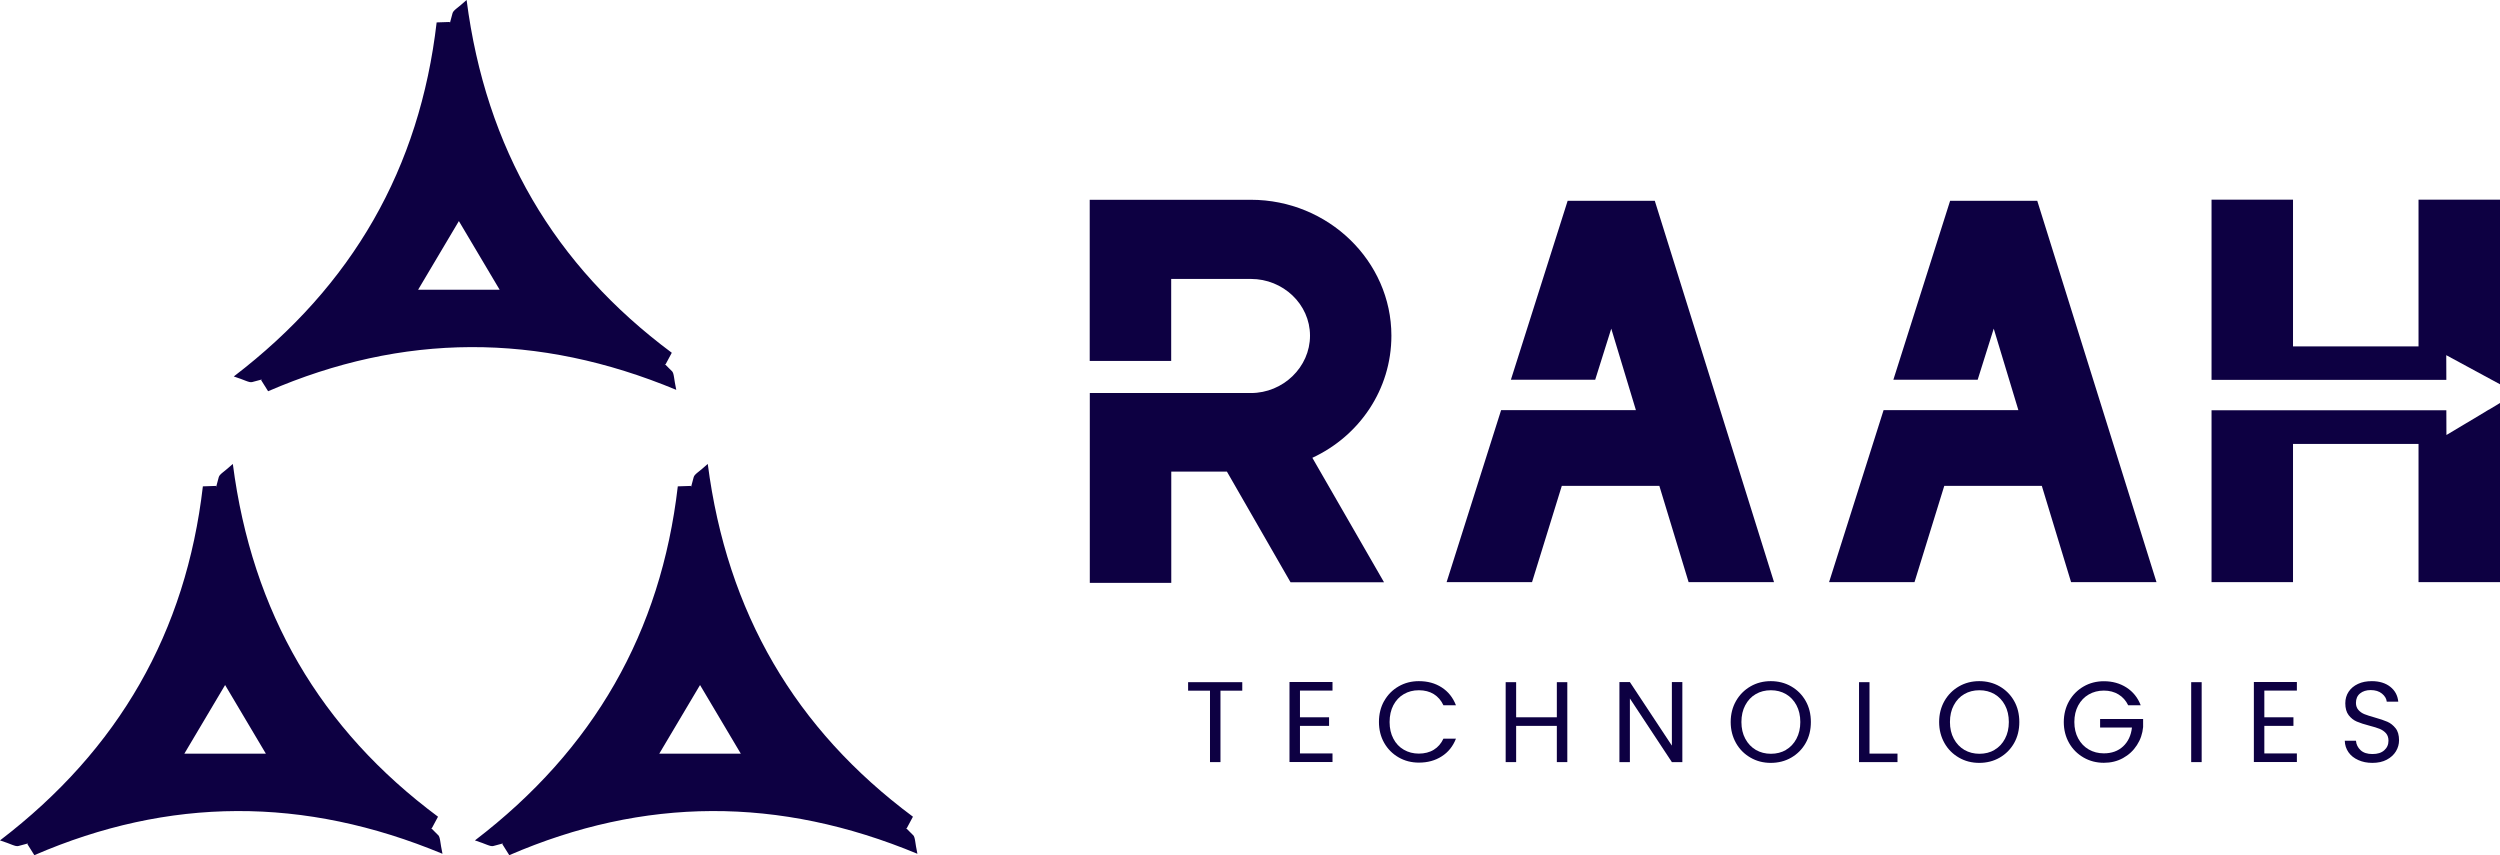
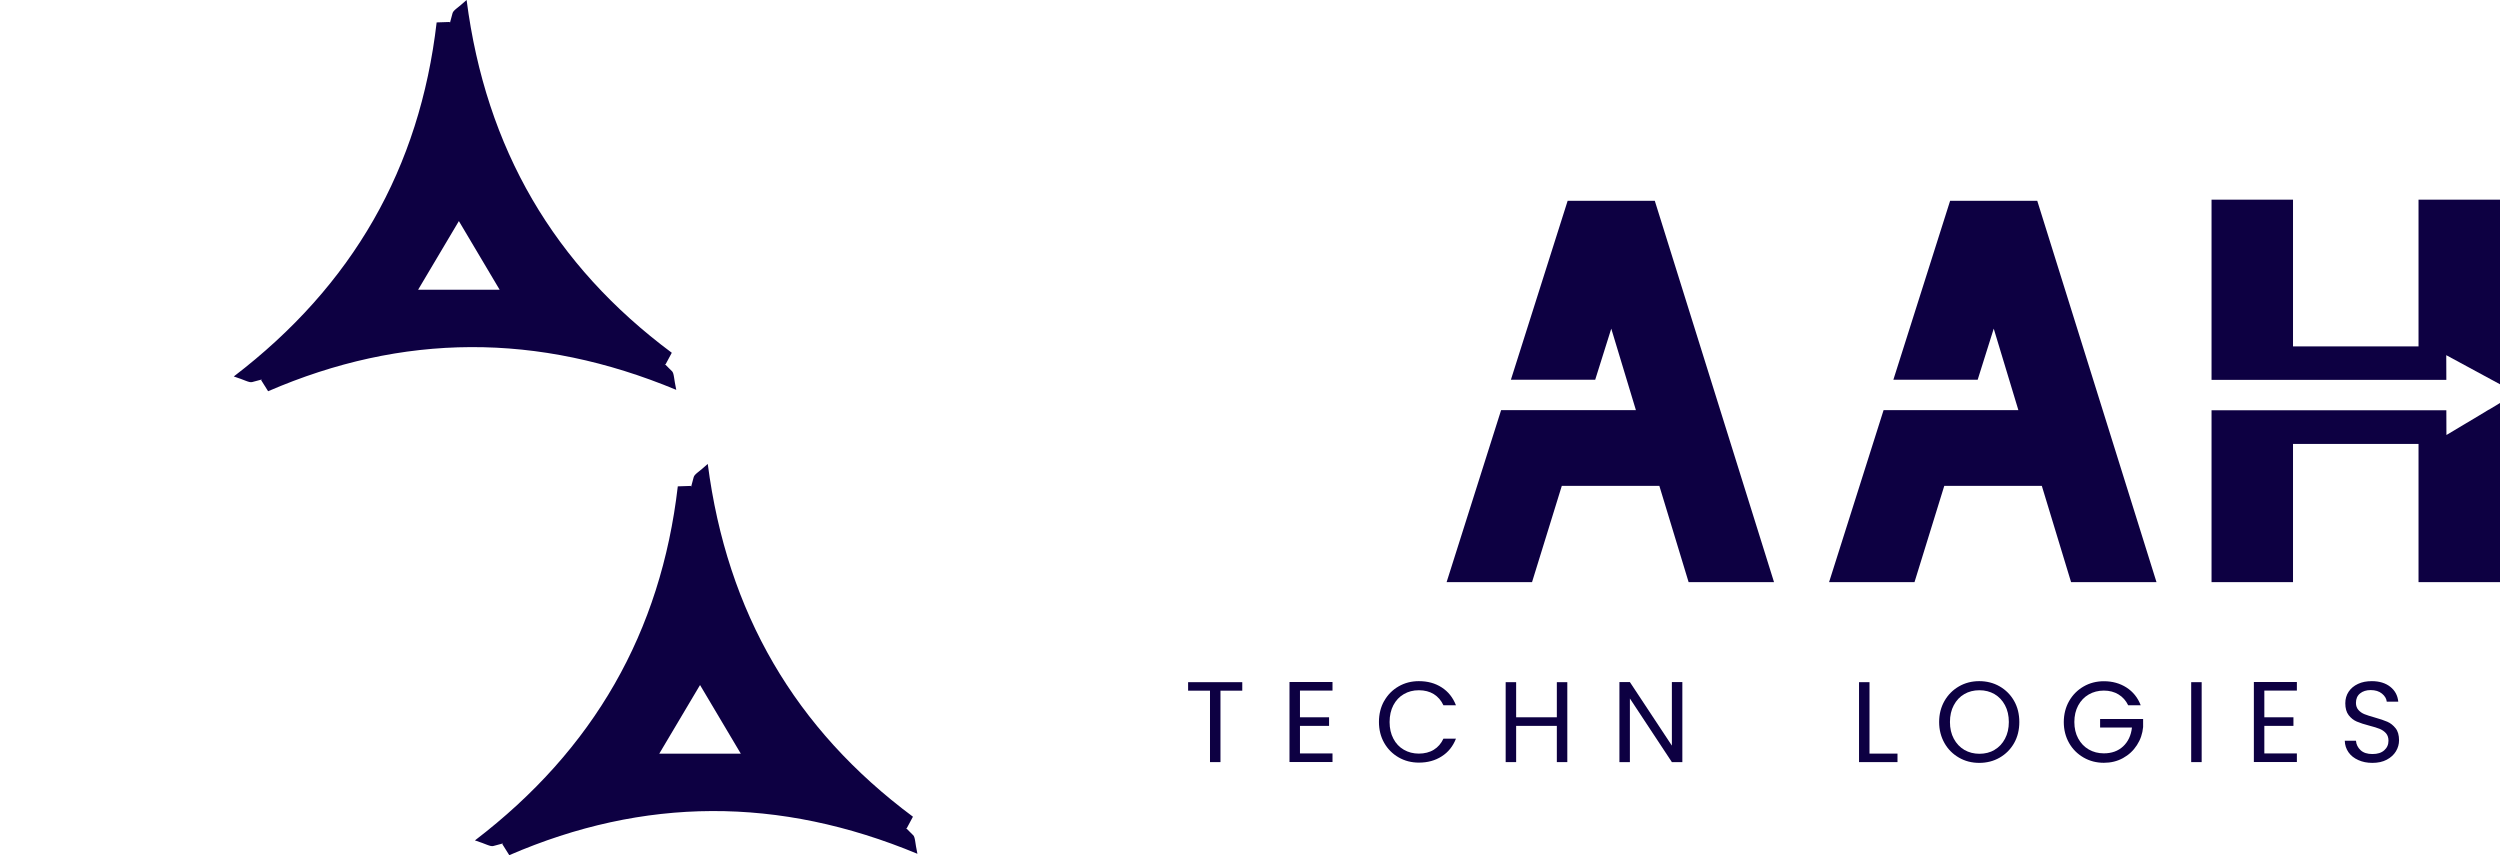
<svg xmlns="http://www.w3.org/2000/svg" xmlns:xlink="http://www.w3.org/1999/xlink" id="Layer_2" data-name="Layer 2" viewBox="0 0 291.2 99.61">
  <defs>
    <style>
      .cls-1 {
        fill: #0d0042;
      }
    </style>
  </defs>
  <g id="Layer_1-2" data-name="Layer 1">
    <a xlink:href="https://raahtech.com/">
      <g>
        <g>
          <path class="cls-1" d="M78.25,43.22c-.27-.27-.55-.55-.82-.82l.1.03c.24-.45.48-.9.72-1.34-13.71-10.19-21.66-23.77-23.9-41.09-1,.92-1.54,1.17-1.64,1.54-.1.37-.2.75-.3,1.12,0-.03-.02-.07-.03-.1-.51.02-1.01.03-1.52.05-1.97,16.96-9.76,30.64-23.63,41.24,1.3.41,1.78.75,2.15.65.37-.1.75-.2,1.12-.3-.03.03-.05.05-.08.08.27.43.54.86.81,1.29,15.67-6.78,31.41-6.87,47.54-.16-.29-1.33-.24-1.92-.51-2.19ZM48.7,33.75l4.75-8,4.75,8h-9.5Z" />
          <path class="cls-1" d="M106.34,97.26c-.27-.27-.55-.55-.82-.82l.1.03c.24-.45.48-.9.72-1.34-13.71-10.19-21.66-23.77-23.9-41.09-1,.92-1.54,1.17-1.64,1.54-.1.37-.2.75-.3,1.12,0-.03-.02-.07-.03-.1-.51.02-1.01.03-1.52.05-1.97,16.96-9.76,30.64-23.63,41.24,1.3.41,1.78.75,2.15.65.37-.1.75-.2,1.12-.3-.03.03-.05.05-.08.08.27.43.54.86.81,1.29,15.67-6.78,31.41-6.87,47.54-.16-.29-1.33-.24-1.92-.51-2.19ZM76.79,87.79l4.75-8,4.75,8h-9.5Z" />
-           <path class="cls-1" d="M51.02,97.26c-.27-.27-.55-.55-.82-.82l.1.03c.24-.45.48-.9.72-1.34-13.71-10.19-21.66-23.77-23.9-41.09-1,.92-1.54,1.17-1.64,1.54-.1.37-.2.75-.3,1.12,0-.03-.02-.07-.03-.1-.51.02-1.01.03-1.52.05-1.97,16.96-9.76,30.64-23.63,41.24,1.3.41,1.78.75,2.15.65.37-.1.75-.2,1.12-.3-.03.03-.05.05-.08.08.27.43.54.86.81,1.29,15.67-6.78,31.41-6.87,47.54-.16-.29-1.33-.24-1.92-.51-2.19ZM21.47,87.79l4.75-8,4.75,8h-9.5Z" />
        </g>
        <g>
          <g>
            <path class="cls-1" d="M144.7,79.46v.99h-2.54v8.32h-1.22v-8.32h-2.55v-.99h6.31Z" />
            <path class="cls-1" d="M151.42,80.44v3.11h3.39v1h-3.39v3.21h3.79v1h-5.01v-9.32h5.01v1h-3.79Z" />
            <path class="cls-1" d="M161.23,81.65c.41-.73.97-1.29,1.68-1.7.71-.41,1.49-.61,2.36-.61,1.02,0,1.9.24,2.66.73.76.49,1.31,1.18,1.66,2.08h-1.46c-.26-.56-.63-.99-1.12-1.3-.49-.3-1.07-.45-1.74-.45s-1.23.15-1.75.45-.92.73-1.22,1.29c-.29.56-.44,1.21-.44,1.96s.15,1.39.44,1.94c.29.56.7.99,1.22,1.29.52.3,1.1.45,1.75.45s1.26-.15,1.74-.45c.49-.3.86-.73,1.12-1.29h1.46c-.35.89-.9,1.58-1.66,2.06-.76.49-1.64.73-2.66.73-.86,0-1.65-.2-2.36-.61-.71-.41-1.27-.97-1.68-1.69s-.61-1.54-.61-2.44.2-1.73.61-2.45Z" />
            <path class="cls-1" d="M182.56,79.46v9.31h-1.22v-4.22h-4.74v4.22h-1.22v-9.31h1.22v4.09h4.74v-4.09h1.22Z" />
            <path class="cls-1" d="M195.96,88.77h-1.22l-4.89-7.41v7.41h-1.22v-9.32h1.22l4.89,7.4v-7.4h1.22v9.32Z" />
-             <path class="cls-1" d="M203.9,88.25c-.71-.41-1.28-.97-1.69-1.7-.41-.73-.62-1.54-.62-2.45s.21-1.73.62-2.45.98-1.29,1.69-1.7c.71-.41,1.5-.61,2.36-.61s1.67.2,2.38.61c.71.41,1.27.97,1.68,1.69s.61,1.54.61,2.46-.2,1.74-.61,2.46-.97,1.28-1.68,1.69c-.71.41-1.51.61-2.38.61s-1.65-.2-2.36-.61ZM208.02,87.35c.52-.3.93-.73,1.23-1.3.3-.56.45-1.21.45-1.95s-.15-1.4-.45-1.96c-.3-.56-.71-.99-1.22-1.29-.52-.3-1.1-.45-1.76-.45s-1.25.15-1.76.45c-.52.3-.92.73-1.22,1.29-.3.56-.45,1.21-.45,1.96s.15,1.39.45,1.95c.3.56.71.99,1.23,1.3.52.3,1.11.45,1.76.45s1.24-.15,1.76-.45Z" />
            <path class="cls-1" d="M217.76,87.78h3.26v.99h-4.48v-9.31h1.22v8.32Z" />
            <path class="cls-1" d="M228.18,88.25c-.71-.41-1.28-.97-1.69-1.7-.41-.73-.62-1.54-.62-2.45s.21-1.73.62-2.45.98-1.29,1.69-1.7c.71-.41,1.5-.61,2.36-.61s1.67.2,2.38.61c.71.41,1.27.97,1.68,1.69s.61,1.54.61,2.46-.2,1.74-.61,2.46-.97,1.28-1.68,1.69c-.71.41-1.51.61-2.38.61s-1.65-.2-2.36-.61ZM232.31,87.35c.52-.3.93-.73,1.23-1.3.3-.56.45-1.21.45-1.95s-.15-1.4-.45-1.96c-.3-.56-.71-.99-1.22-1.29-.52-.3-1.1-.45-1.76-.45s-1.25.15-1.76.45c-.52.3-.92.73-1.22,1.29-.3.56-.45,1.21-.45,1.96s.15,1.39.45,1.95c.3.56.71.99,1.23,1.3.52.3,1.11.45,1.76.45s1.24-.15,1.76-.45Z" />
            <path class="cls-1" d="M247.89,82.15c-.26-.54-.63-.96-1.12-1.26-.49-.3-1.06-.45-1.71-.45s-1.24.15-1.76.45c-.52.3-.93.73-1.23,1.28-.3.56-.45,1.2-.45,1.93s.15,1.37.45,1.92c.3.55.71.98,1.23,1.28.52.3,1.11.45,1.76.45.91,0,1.66-.27,2.24-.81s.93-1.28,1.03-2.2h-3.71v-.99h5.01v.94c-.07.77-.31,1.47-.72,2.1-.41.64-.95,1.14-1.62,1.51-.67.37-1.41.55-2.23.55-.86,0-1.65-.2-2.36-.61-.71-.41-1.28-.97-1.69-1.69s-.62-1.54-.62-2.44.21-1.73.62-2.45.98-1.29,1.69-1.7c.71-.41,1.5-.61,2.36-.61.99,0,1.86.24,2.63.73.76.49,1.32,1.18,1.66,2.07h-1.46Z" />
            <path class="cls-1" d="M256.45,79.46v9.31h-1.22v-9.31h1.22Z" />
            <path class="cls-1" d="M263.75,80.44v3.11h3.39v1h-3.39v3.21h3.79v1h-5.01v-9.32h5.01v1h-3.79Z" />
            <path class="cls-1" d="M274.69,88.53c-.49-.22-.87-.52-1.14-.91s-.42-.84-.43-1.34h1.3c.04.44.22.8.54,1.1.32.3.78.45,1.38.45s1.04-.14,1.37-.43c.33-.29.5-.66.5-1.12,0-.36-.1-.65-.29-.87-.2-.22-.44-.39-.73-.51-.29-.12-.69-.24-1.19-.37-.61-.16-1.11-.32-1.48-.48-.37-.16-.69-.41-.95-.75-.26-.34-.39-.8-.39-1.38,0-.51.13-.96.39-1.35.26-.39.62-.69,1.09-.91s1-.32,1.61-.32c.87,0,1.59.22,2.14.65.56.44.87,1.02.94,1.74h-1.34c-.04-.36-.23-.67-.56-.94-.33-.27-.77-.41-1.31-.41-.51,0-.92.13-1.24.39-.32.26-.48.63-.48,1.1,0,.34.1.61.29.83.19.21.43.38.71.49.28.11.67.24,1.18.38.61.17,1.11.34,1.48.5.37.16.69.42.96.76.27.34.4.81.4,1.4,0,.45-.12.88-.36,1.28s-.6.73-1.07.98c-.47.25-1.03.37-1.67.37s-1.16-.11-1.65-.33Z" />
          </g>
          <g>
-             <path class="cls-1" d="M152.86,53.32l8.35,14.5h-10.89l-7.41-12.89h-6.48v12.96h-9.49v-22.11h18.77c3.74,0,6.88-3.01,6.88-6.68s-3.14-6.61-6.88-6.61h-9.29v9.55h-9.49v-18.77h18.77c9.02,0,16.37,7.15,16.37,15.83,0,6.28-3.74,11.69-9.22,14.23Z" />
            <path class="cls-1" d="M206.64,67.81h-9.95l-3.41-11.22h-11.36l-3.47,11.22h-9.95l6.35-20.04h15.7l-2.87-9.49-1.87,5.95h-9.82l6.61-20.84h10.15l13.89,44.42Z" />
            <path class="cls-1" d="M251.19,67.81h-9.95l-3.41-11.22h-11.36l-3.47,11.22h-9.95l6.35-20.04h15.7l-2.87-9.49-1.87,5.95h-9.82l6.61-20.84h10.15l13.89,44.42Z" />
            <g>
              <polygon class="cls-1" points="290.06 47.63 289.82 47.76 288.78 48.39 284.96 50.67 284.95 47.79 257.6 47.79 257.6 51.63 257.6 51.71 257.6 67.81 267.09 67.81 267.09 51.71 281.71 51.71 281.71 67.81 291.2 67.81 291.2 46.94 290.06 47.63" />
              <polygon class="cls-1" points="284.95 44.22 284.94 41.37 288.78 43.45 291.2 44.76 291.2 23.26 281.71 23.26 281.71 40.35 267.09 40.35 267.09 23.26 257.6 23.26 257.6 44.25 284.95 44.25 284.95 44.22" />
            </g>
          </g>
        </g>
      </g>
    </a>
  </g>
</svg>